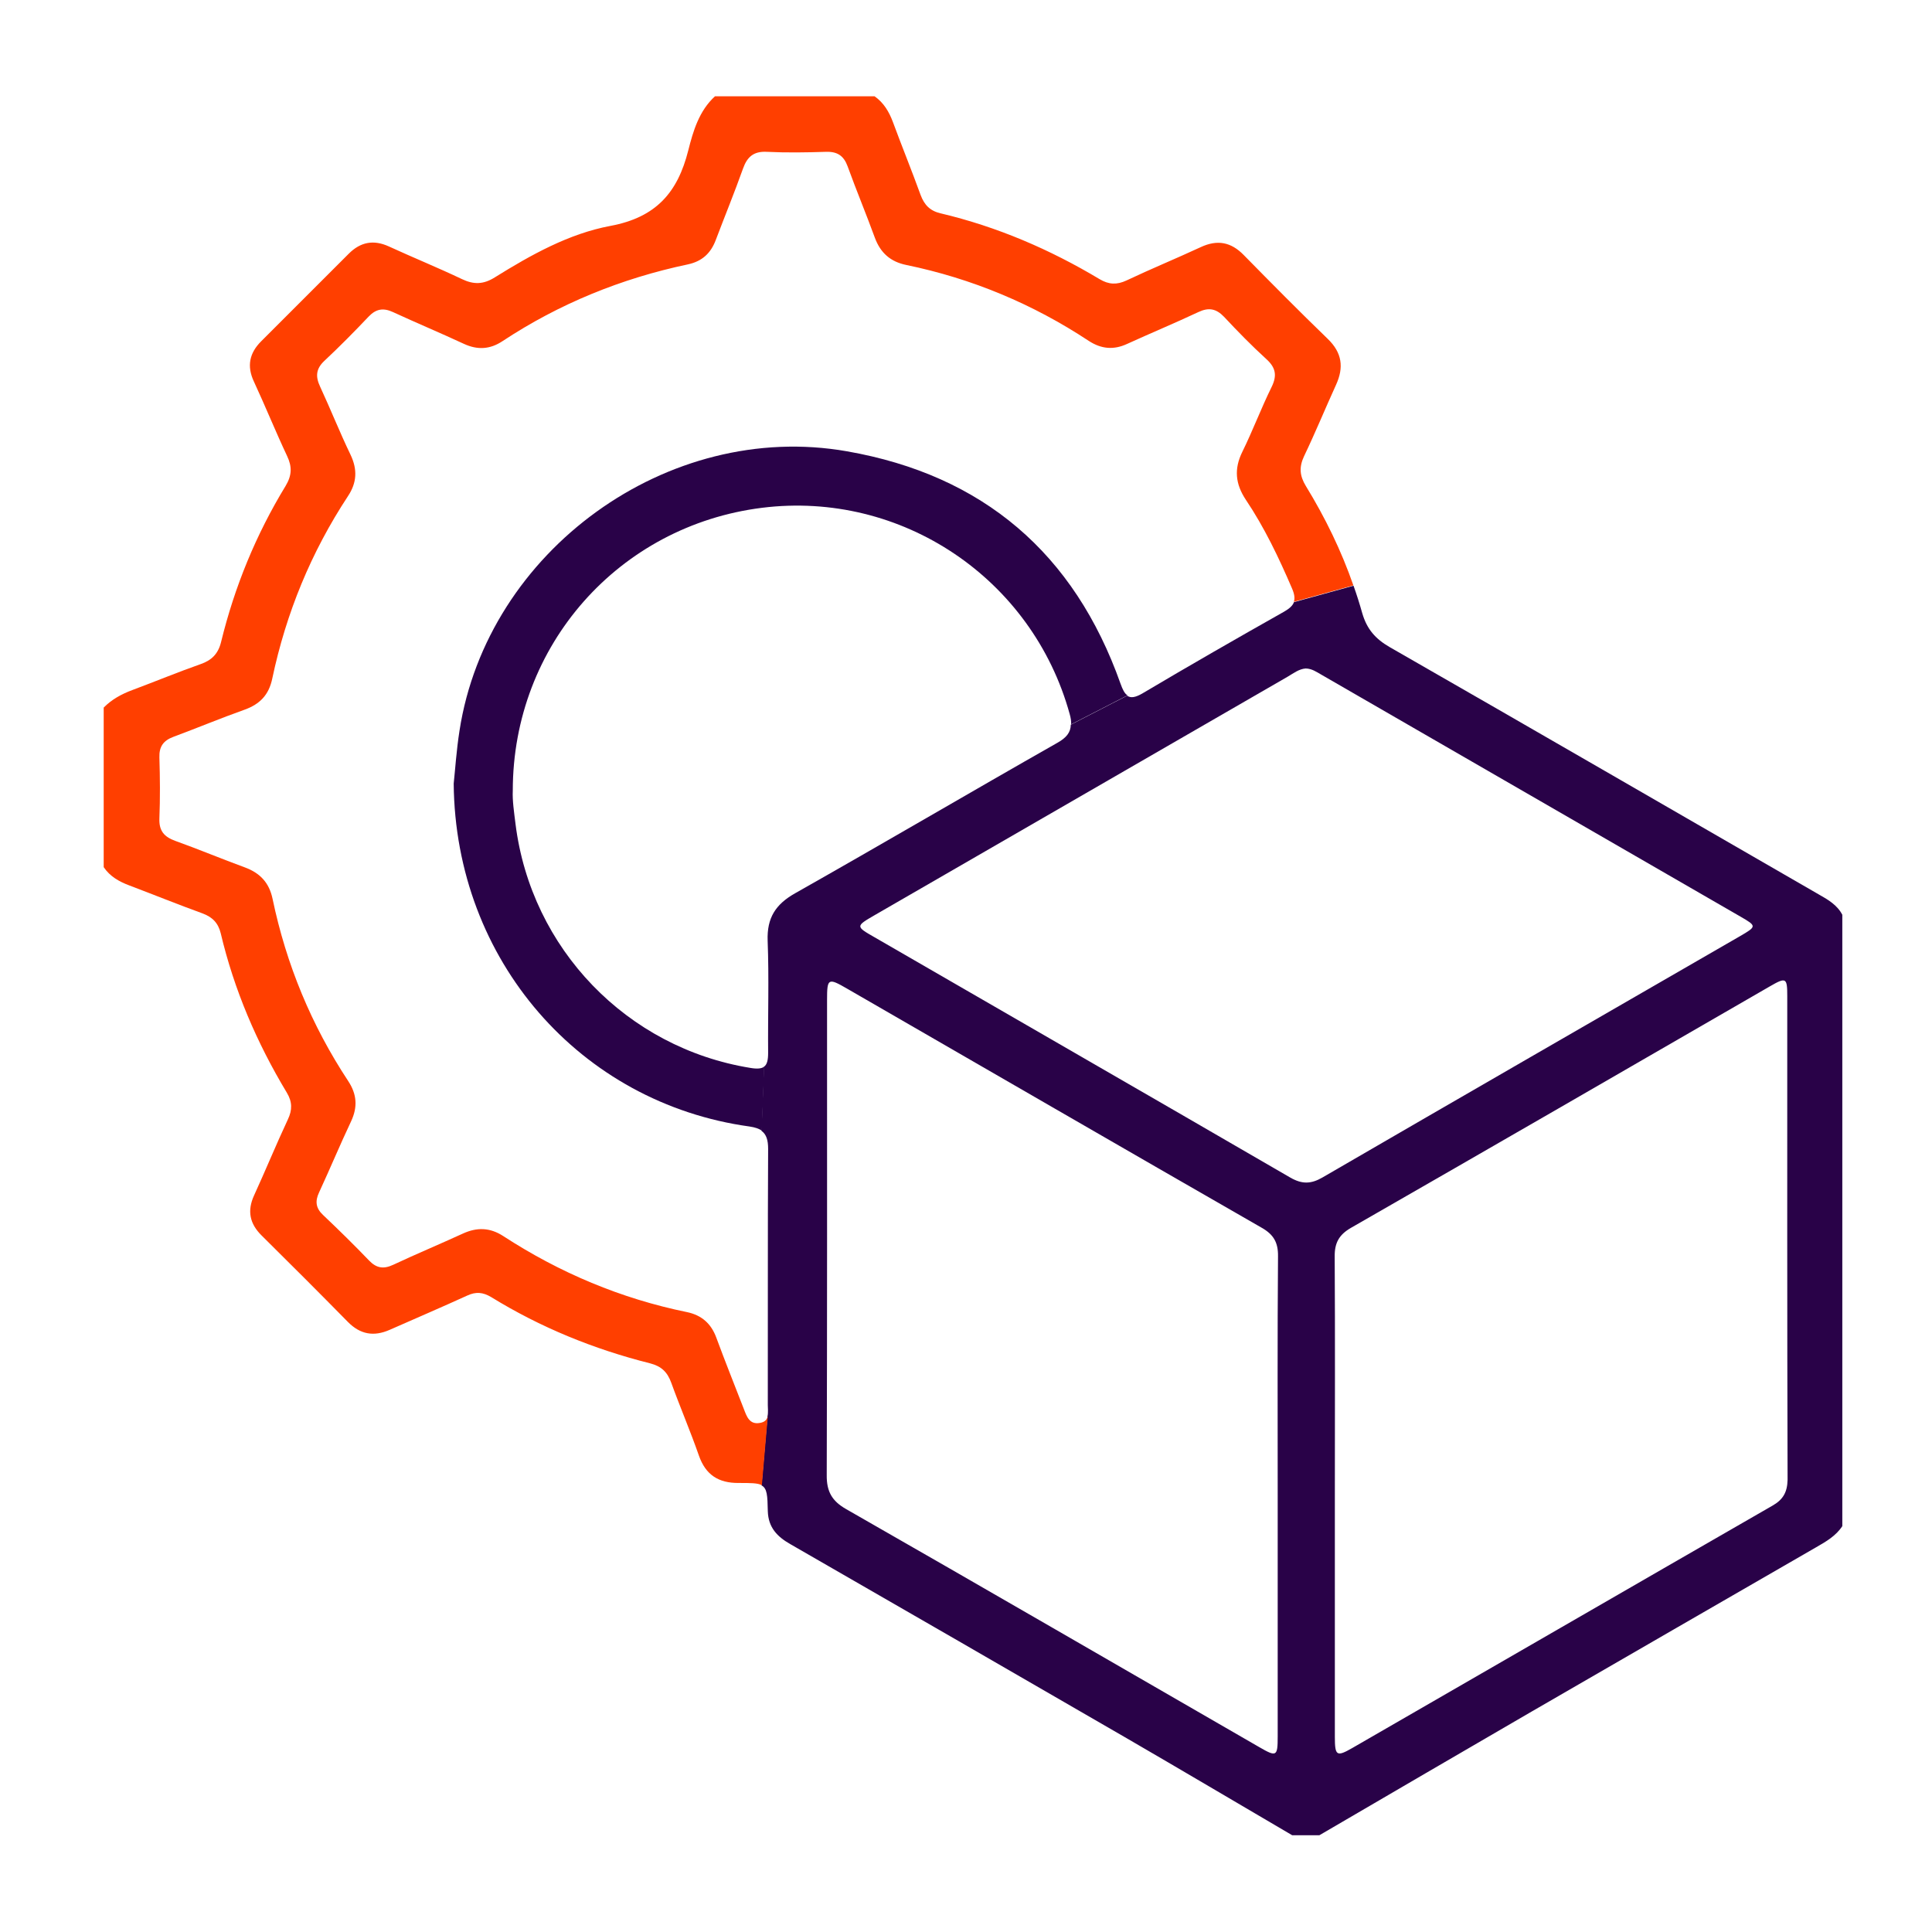
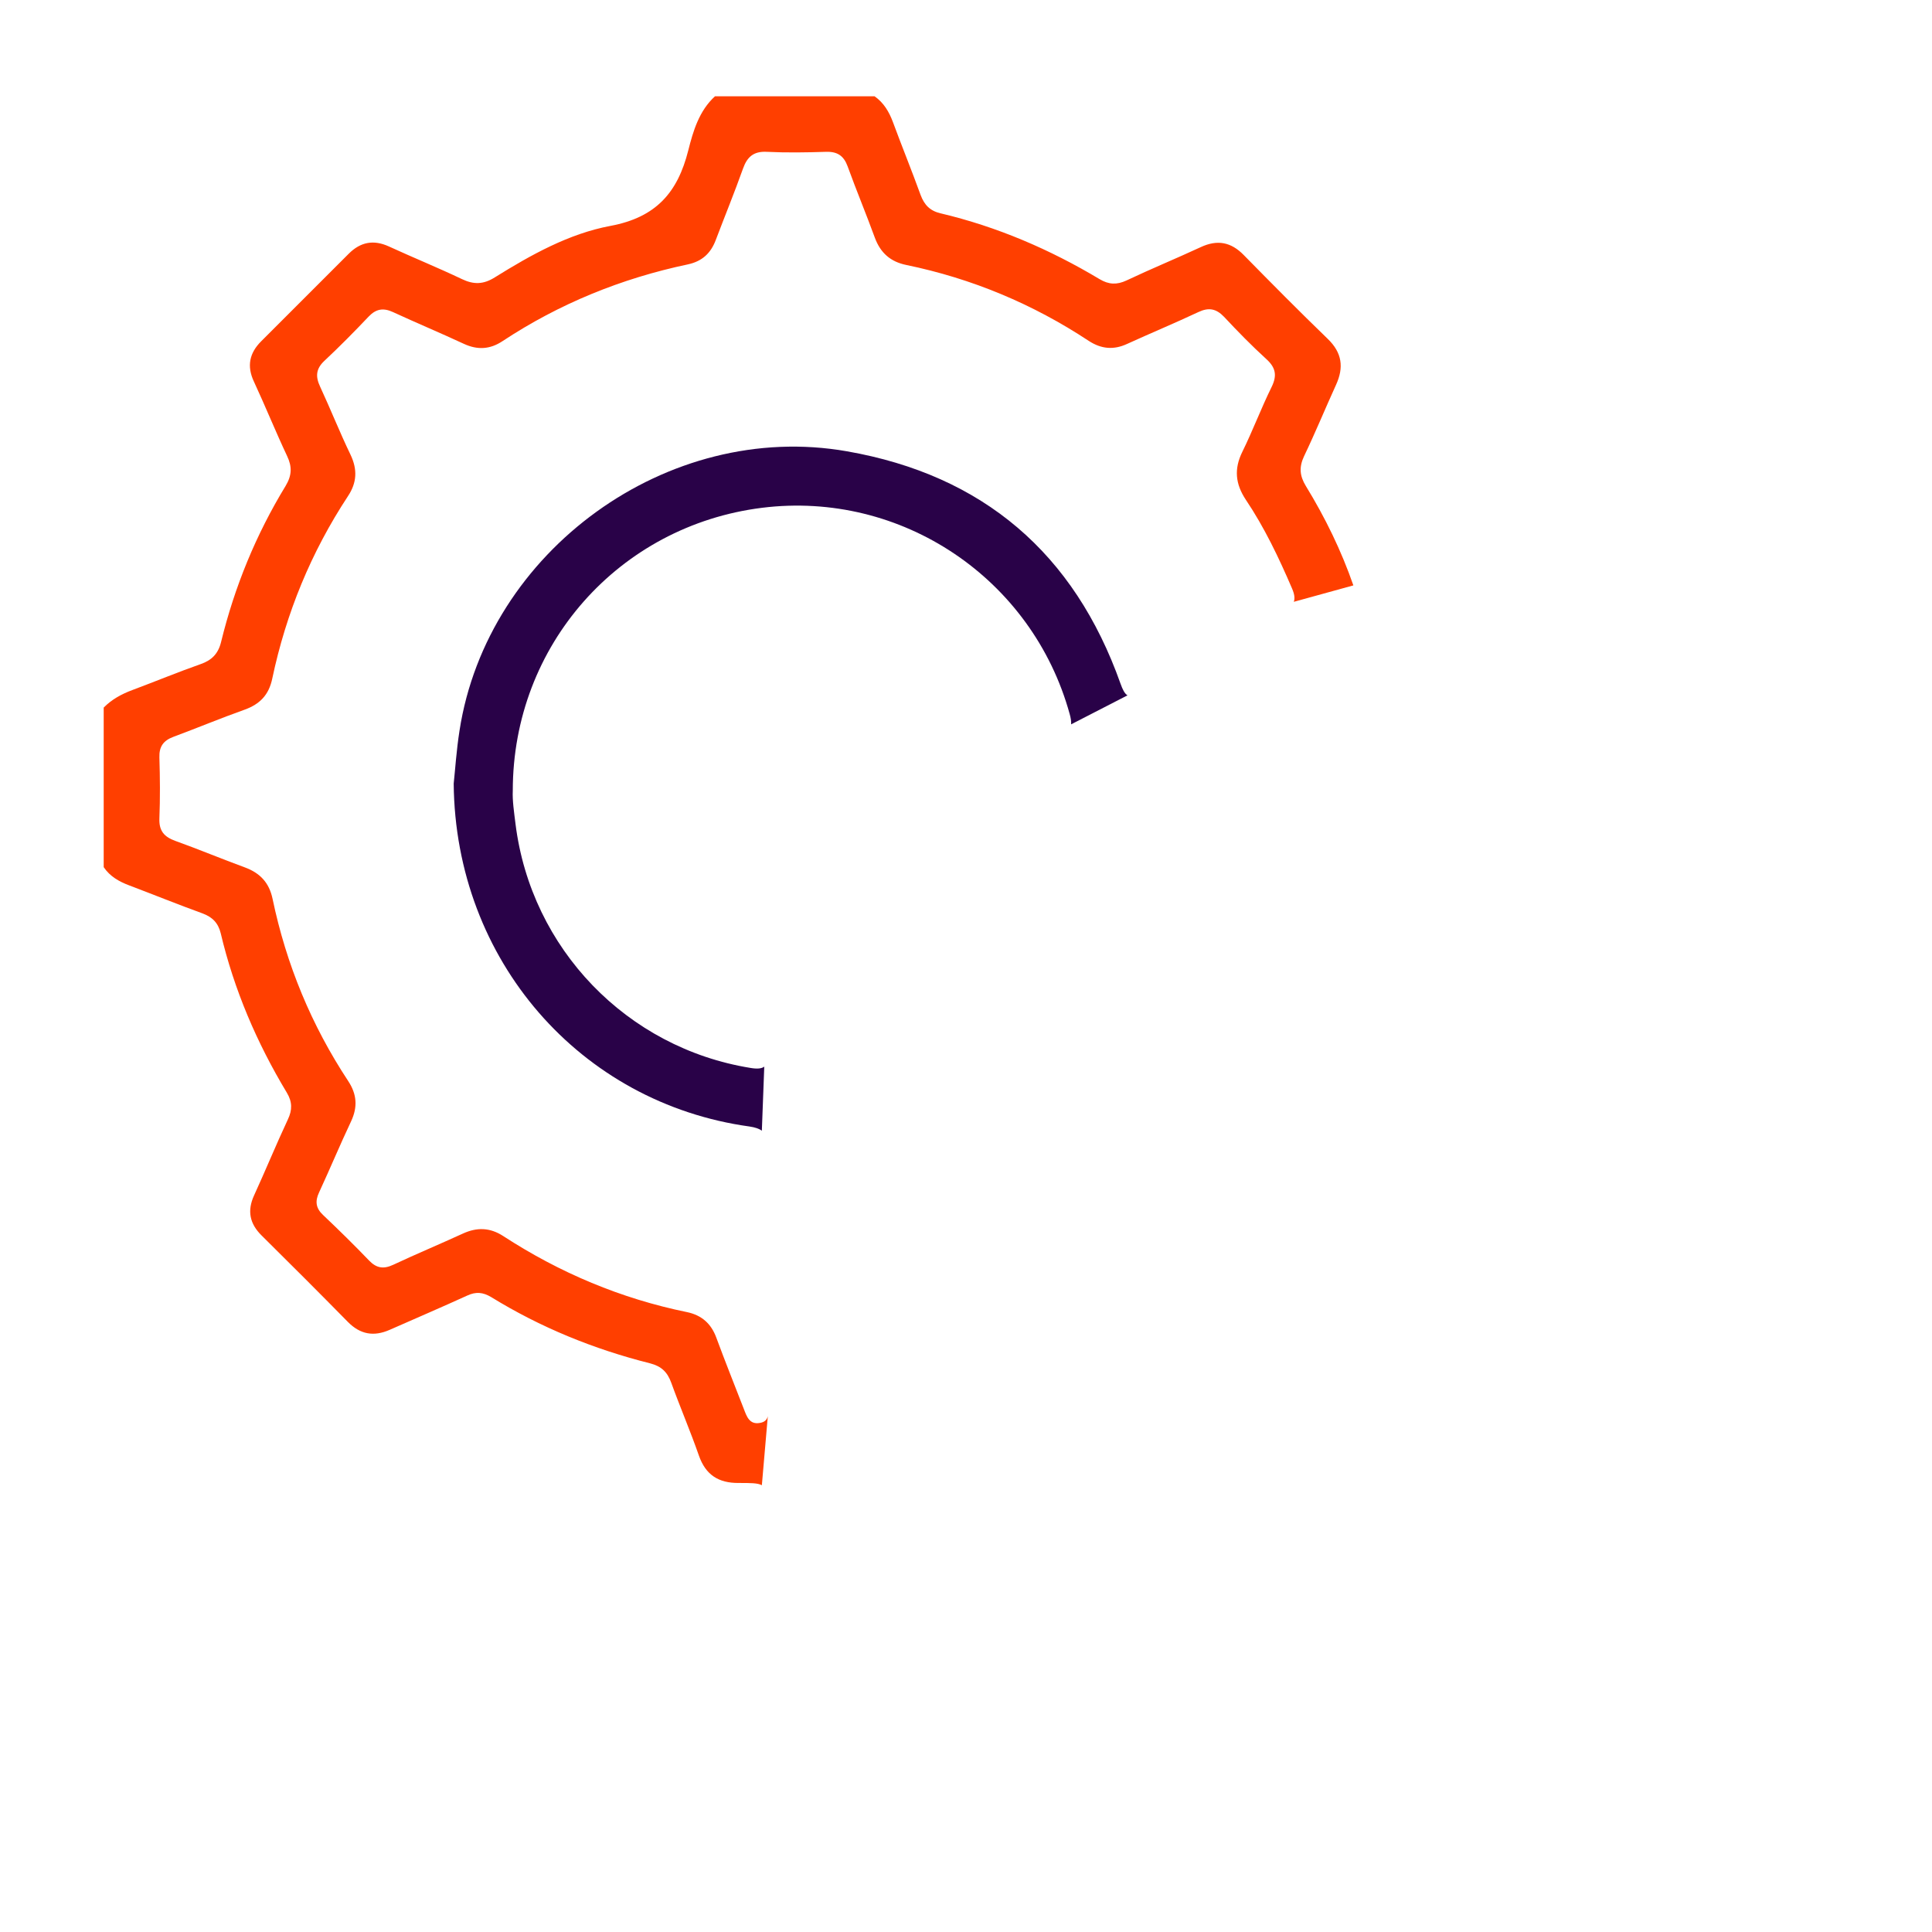
<svg xmlns="http://www.w3.org/2000/svg" version="1.1" id="Layer_1" x="0px" y="0px" viewBox="0 0 1200 1200" enable-background="new 0 0 1200 1200" xml:space="preserve">
-   <path fill="none" d="M802.7,365.7c-8.2-19.1-17.1-37.8-28.7-55.1c-6.6-9.7-7.4-19.1-2.2-29.7c6.5-13.3,11.7-27.1,18.2-40.3  c3.6-7.3,2.4-12.2-3.4-17.5c-9.1-8.3-17.7-17.1-26.1-26.1c-4.8-5.1-9.4-6.1-15.9-3c-14.6,6.9-29.6,13.1-44.3,19.8  c-8.4,3.9-16.1,3.2-23.9-1.9c-34.7-22.9-72.5-38.6-113.2-47.1c-10-2.1-16.2-7.5-19.6-16.9c-5.5-14.8-11.5-29.4-16.9-44.3  c-2.4-6.6-6.3-9.4-13.4-9.1c-12.3,0.4-24.6,0.5-36.9,0c-8.1-0.4-12.1,3.1-14.7,10.4c-5.3,14.9-11.3,29.5-16.9,44.3  c-3.1,8.2-8.5,13.3-17.3,15.2c-41.3,8.8-79.9,24.4-115.2,47.7c-7.7,5.1-15.4,5.6-23.9,1.7c-14.7-6.8-29.6-13.1-44.2-19.8  c-5.9-2.7-10.5-2-15,2.8c-9,9.4-18.1,18.7-27.6,27.6c-5.3,4.9-5.6,9.7-2.6,15.9c6.5,14,12.3,28.4,18.9,42.3c4.4,9.2,4,17.4-1.6,25.8  c-22.9,34.8-38.4,72.6-47,113.3c-2.1,10.1-7.8,15.9-17.2,19.3c-14.9,5.3-29.5,11.4-44.3,16.9c-6.1,2.3-8.8,6-8.6,12.7  c0.3,12.6,0.5,25.3,0,38c-0.3,7.7,3.1,11.4,9.9,13.9c14.5,5.2,28.8,11.2,43.3,16.5c9.4,3.5,15,9.5,17.1,19.5  c8.5,40.7,24.2,78.5,47,113.2c5.3,8.1,5.9,16.1,1.8,24.9c-6.8,14.6-13.1,29.6-19.9,44.2c-2.6,5.5-2,9.8,2.5,14.1  c9.7,9.2,19.2,18.6,28.5,28.2c4.6,4.8,9,5.6,15,2.7c14.3-6.7,28.9-12.8,43.3-19.4c8.7-4,16.8-3.8,25,1.5  c35.2,22.8,73.2,38.8,114.3,47.3c9,1.9,14.9,7,18.1,15.8c5.5,14.8,11.3,29.5,17.1,44.3c1.8,4.6,3.5,9.8,10,8.7  c3.1-0.6,4.4-2.1,4.9-4.1l0.3-3.9c0-1-0.1-2.1-0.1-3c0.1-53.1-0.1-106.2,0.2-159.2c0-5.4-1.1-9-4.1-11.2l-0.3,7.3l0.3-7.3  c-1.8-1.3-4.3-2.1-7.6-2.6c-105-14.5-182.8-103.2-183.8-213c0.9-8.4,1.7-20.7,3.6-32.8C302.7,342.1,414.9,260.8,526,280.3  c84.6,14.8,141.3,63.5,170,144.4c1.3,3.6,2.5,6.1,4.2,7.4l2.9-1.5l-2.9,1.5c2.2,1.6,5.1,1.2,9.8-1.6c29-17.2,58.3-34,87.7-50.6  c3.3-1.8,5.3-3.6,6.1-5.9l-4.8,1.3l4.8-1.3C804.6,371.8,804.2,369.2,802.7,365.7z" />
  <path fill="none" d="M783.6,762.6c-85.9-49.3-171.7-99-257.5-148.5c-11.9-6.9-12.4-6.5-12.5,7c0,98.4,0.1,196.8-0.2,295.2  c0,10,3.2,15.9,12,21c85.7,49.1,171.1,98.6,256.7,147.9c10.7,6.2,11.4,5.8,11.4-6.6c0-49.9,0-99.8,0-149.7  c0-49.6-0.2-99.1,0.2-148.7C793.8,771.8,791,766.8,783.6,762.6z" />
  <path fill="none" d="M477.3,875.8l-0.3,3.9C477.2,878.5,477.3,877.2,477.3,875.8z" />
  <path fill="none" d="M664.3,443.7c-23.1-84.3-104.4-139-191.1-128.1c-88.8,11.1-154.8,85.4-154.8,175.7c-0.3,6.1,0.8,13.4,1.7,20.7  c9.8,77.5,69.3,139.1,145.9,151.5c4.2,0.7,6.9,0.4,8.6-0.8l0.2-6.6l-0.2,6.6c2-1.5,2.6-4.3,2.6-8.7c-0.3-23.2,0.6-46.4-0.3-69.6  c-0.6-14.2,4.9-22.6,17.1-29.5c54.4-30.8,108.4-62.5,162.8-93.4c5.7-3.2,8.2-6.5,8.4-11.3l-3.6,1.8l3.6-1.8  C665.3,448.2,665,446.1,664.3,443.7z" />
-   <path fill="none" d="M1099.1,612.8c-86.7,50-173.4,100.1-260.2,150c-7.4,4.2-10,9.4-10,17.8c0.3,49.5,0.1,99.1,0.1,148.6  c0,49.9,0,99.8,0,149.7c0,11.8,1.1,12.6,10.7,7c87-50.2,174-100.5,261.1-150.6c6.6-3.8,9.3-8.3,9.3-15.9  c-0.2-100.1-0.1-200.2-0.2-300.4C1110,607.3,1109.3,606.9,1099.1,612.8z" />
  <path fill="none" d="M1081.1,569.3c-86.7-50.1-173.4-100.1-260.2-150.2c-3-1.7-5.9-3.8-9.8-3.9c-4.2,0.3-7.6,3-11.2,5.1  c-85.5,49.3-171,98.7-256.5,148.1c-11.9,6.9-11.9,6.9-0.2,13.7c86.1,49.7,172.3,99.3,258.3,149.3c7.3,4.3,12.9,4.2,20.2,0  c86.3-50.1,172.8-99.9,259.2-149.8C1091.3,575.4,1091.3,575.2,1081.1,569.3z" />
-   <path fill="#290248" d="M1129.6,555.5c-88.8-51.2-177.5-102.6-266.5-153.6c-8.8-5.1-14.1-11.1-17-21.1c-1.6-5.7-3.4-11.4-5.4-17  l-37,10.2c-0.8,2.2-2.8,4-6.1,5.9c-29.4,16.6-58.7,33.4-87.7,50.6c-4.7,2.8-7.6,3.2-9.8,1.6l-35,18c-0.1,4.8-2.7,8.1-8.4,11.3  c-54.4,30.9-108.3,62.6-162.8,93.4c-12.2,6.9-17.6,15.3-17.1,29.5c0.9,23.2,0.1,46.4,0.3,69.6c0,4.4-0.6,7.3-2.6,8.7l-1.5,39.8  c3,2.2,4.1,5.7,4.1,11.2c-0.3,53.1-0.1,106.2-0.2,159.2c0,1,0.1,2,0.1,3l0,0l0,0c0,1.4,0,2.7-0.3,3.9l-3.7,42.9  c3.5,1.9,3.7,6.1,3.9,16c0.3,10.2,5.9,15.9,14,20.5c69.7,40.1,139.4,80.3,209,120.6c34.3,19.9,68.4,40.1,102.7,60.2  c5.6,0,11.3,0,16.9,0c43.9-25.6,87.8-51.3,131.8-76.8c58.9-34.1,117.9-68.1,176.8-102.1c6.1-3.5,12.2-7,16.2-13.1  c0-126.6,0-253.1,0-379.7C1141.2,562.2,1135.5,558.8,1129.6,555.5z M793.6,928.9c0,49.9,0,99.8,0,149.7c0,12.4-0.7,12.8-11.4,6.6  c-85.5-49.3-171-98.9-256.7-147.9c-8.8-5-12.1-11-12-21c0.3-98.4,0.2-196.8,0.2-295.2c0-13.5,0.6-13.9,12.5-7  c85.8,49.5,171.6,99.2,257.5,148.5c7.4,4.2,10.2,9.2,10.1,17.6C793.4,829.8,793.6,879.3,793.6,928.9z M801.4,731.4  c-86-49.9-172.2-99.5-258.3-149.3c-11.7-6.7-11.7-6.8,0.2-13.7c85.5-49.4,171-98.7,256.5-148.1c3.6-2.1,7-4.8,11.2-5.1  c3.9,0.1,6.8,2.2,9.8,3.9c86.7,50,173.5,100.1,260.2,150.2c10.2,5.9,10.2,6.1-0.3,12.2c-86.4,49.9-172.9,99.7-259.2,149.8  C814.3,735.5,808.7,735.6,801.4,731.4z M1100.9,935.2c-87.1,50.1-174,100.4-261.1,150.6c-9.6,5.5-10.7,4.8-10.7-7  c0-49.9,0-99.8,0-149.7c0-49.5,0.2-99.1-0.1-148.6c-0.1-8.4,2.6-13.5,10-17.8c86.8-49.8,173.5-99.9,260.2-150  c10.2-5.9,10.9-5.5,10.9,6.1c0,100.1-0.1,200.2,0.2,300.4C1110.1,927,1107.4,931.5,1100.9,935.2z" />
  <path fill="#290248" d="M696,424.7c-28.7-81-85.4-129.6-170-144.4c-111.1-19.5-223.4,61.8-240.6,173.6c-1.9,12.1-2.7,24.4-3.6,32.8  c1,109.8,78.7,198.5,183.8,213c3.3,0.5,5.8,1.3,7.6,2.6l1.5-39.8c-1.7,1.3-4.5,1.5-8.6,0.8c-76.7-12.4-136.2-74-145.9-151.5  c-0.9-7.3-2-14.6-1.7-20.7c0-90.3,66-164.6,154.8-175.7c86.6-10.8,167.9,43.9,191.1,128.1c0.7,2.4,1,4.5,0.9,6.4l35-18  C698.5,430.8,697.3,428.3,696,424.7z" />
  <path fill="#FF3F00" d="M472,883.8c-6.5,1.2-8.2-4-10-8.7c-5.7-14.7-11.6-29.4-17.1-44.3c-3.2-8.7-9.1-13.9-18.1-15.8  c-41.1-8.4-79.1-24.4-114.3-47.3c-8.2-5.3-16.3-5.5-25-1.5c-14.4,6.6-29,12.7-43.3,19.4c-6,2.8-10.4,2.1-15-2.7  c-9.2-9.6-18.8-19-28.5-28.2c-4.6-4.3-5.1-8.6-2.5-14.1c6.8-14.7,13-29.6,19.9-44.2c4.1-8.8,3.6-16.7-1.8-24.9  c-22.9-34.7-38.5-72.5-47-113.2c-2.1-10-7.7-16-17.1-19.5c-14.5-5.3-28.8-11.3-43.3-16.5c-6.9-2.5-10.2-6.2-9.9-13.9  c0.5-12.6,0.4-25.3,0-38c-0.2-6.7,2.5-10.4,8.6-12.7c14.8-5.5,29.4-11.6,44.3-16.9c9.5-3.4,15.1-9.2,17.2-19.3  c8.6-40.7,24.1-78.5,47-113.3c5.6-8.4,6-16.6,1.6-25.8c-6.7-13.9-12.4-28.3-18.9-42.3c-2.9-6.2-2.6-11,2.6-15.9  c9.5-8.9,18.6-18.1,27.6-27.6c4.6-4.8,9.1-5.5,15-2.8c14.7,6.8,29.6,13,44.2,19.8c8.5,3.9,16.2,3.4,23.9-1.7  c35.3-23.3,73.9-39,115.2-47.7c8.8-1.9,14.2-6.9,17.3-15.2c5.6-14.8,11.6-29.4,16.9-44.3c2.6-7.3,6.6-10.8,14.7-10.4  c12.3,0.6,24.6,0.4,36.9,0c7.1-0.2,11,2.5,13.4,9.1c5.4,14.9,11.5,29.5,16.9,44.3c3.5,9.4,9.7,14.9,19.6,16.9  c40.7,8.4,78.5,24.2,113.2,47.1c7.8,5.1,15.5,5.8,23.9,1.9c14.7-6.7,29.6-12.9,44.3-19.8c6.4-3,11-2.1,15.9,3  c8.4,9,17,17.8,26.1,26.1c5.9,5.3,7,10.2,3.4,17.5c-6.5,13.2-11.7,27.1-18.2,40.3c-5.2,10.6-4.3,19.9,2.2,29.7  c11.6,17.3,20.5,36,28.7,55.1c1.5,3.5,1.9,6.1,1.1,8.3l37-10.2c-7.5-21.6-17.5-42.1-29.5-61.7c-3.9-6.4-4.3-11.8-1.1-18.6  c7-14.6,13.1-29.5,19.8-44.2c5-10.9,3.8-20-5.1-28.6c-17.7-17.1-35-34.6-52.2-52.1c-7.9-8.1-16.4-9.7-26.7-4.9  c-15.3,7.1-30.9,13.5-46.1,20.7c-6,2.8-11,2.6-16.7-0.8c-30.9-18.5-63.7-32.6-98.8-40.9c-6.5-1.5-10.1-5.2-12.4-11.4  c-5.5-15.2-11.6-30.1-17.2-45.3c-2.4-6.4-5.7-12-11.4-16c-33,0-66.1,0-99.1,0c-9.9,9-13.6,21.7-16.6,33.6  c-6.6,26.2-20,41.6-48.3,46.9c-25.8,4.8-49.4,18-71.9,32c-7.2,4.5-13.2,4.5-20.5,1c-14.9-7.1-30.2-13.3-45.2-20.2  c-9.6-4.4-17.7-2.8-25,4.5c-18.1,18.1-36.3,36.3-54.4,54.4c-7.3,7.3-9,15.4-4.5,25c7.1,15.3,13.4,30.9,20.6,46.2  c3.2,6.7,3,12.1-0.9,18.6c-18.4,30.2-31.7,62.6-40.1,97c-1.8,7.3-5.8,11.3-12.7,13.7c-14.2,5-28.2,10.8-42.4,16.1  c-6.7,2.5-12.8,5.8-17.8,10.9c0,33,0,66.1,0,99.1c3.9,5.8,9.6,9,16,11.4c15.1,5.7,30.1,11.8,45.3,17.3c6.2,2.3,9.8,5.9,11.4,12.4  c8.3,35.1,22.4,68,41,98.9c3.5,5.8,3.5,10.8,0.7,16.7c-7.3,15.6-13.8,31.5-21,47.2c-4.4,9.6-2.7,17.6,4.7,24.9  c18,17.8,35.9,35.7,53.6,53.7c7.7,7.8,16.1,9.2,25.9,4.9c16.1-7.1,32.2-14,48.2-21.3c5.4-2.5,9.7-2.1,14.8,0.9  c30.7,18.9,63.8,32.4,98.8,41.2c7,1.8,10.7,5.4,13.1,12c5.5,15.2,11.9,30.1,17.2,45.3c4.2,12,12.2,17.1,24.7,17  c7.5,0,11.8,0,14.4,1.4l3.7-42.9C476.4,881.7,475.1,883.3,472,883.8z" />
</svg>